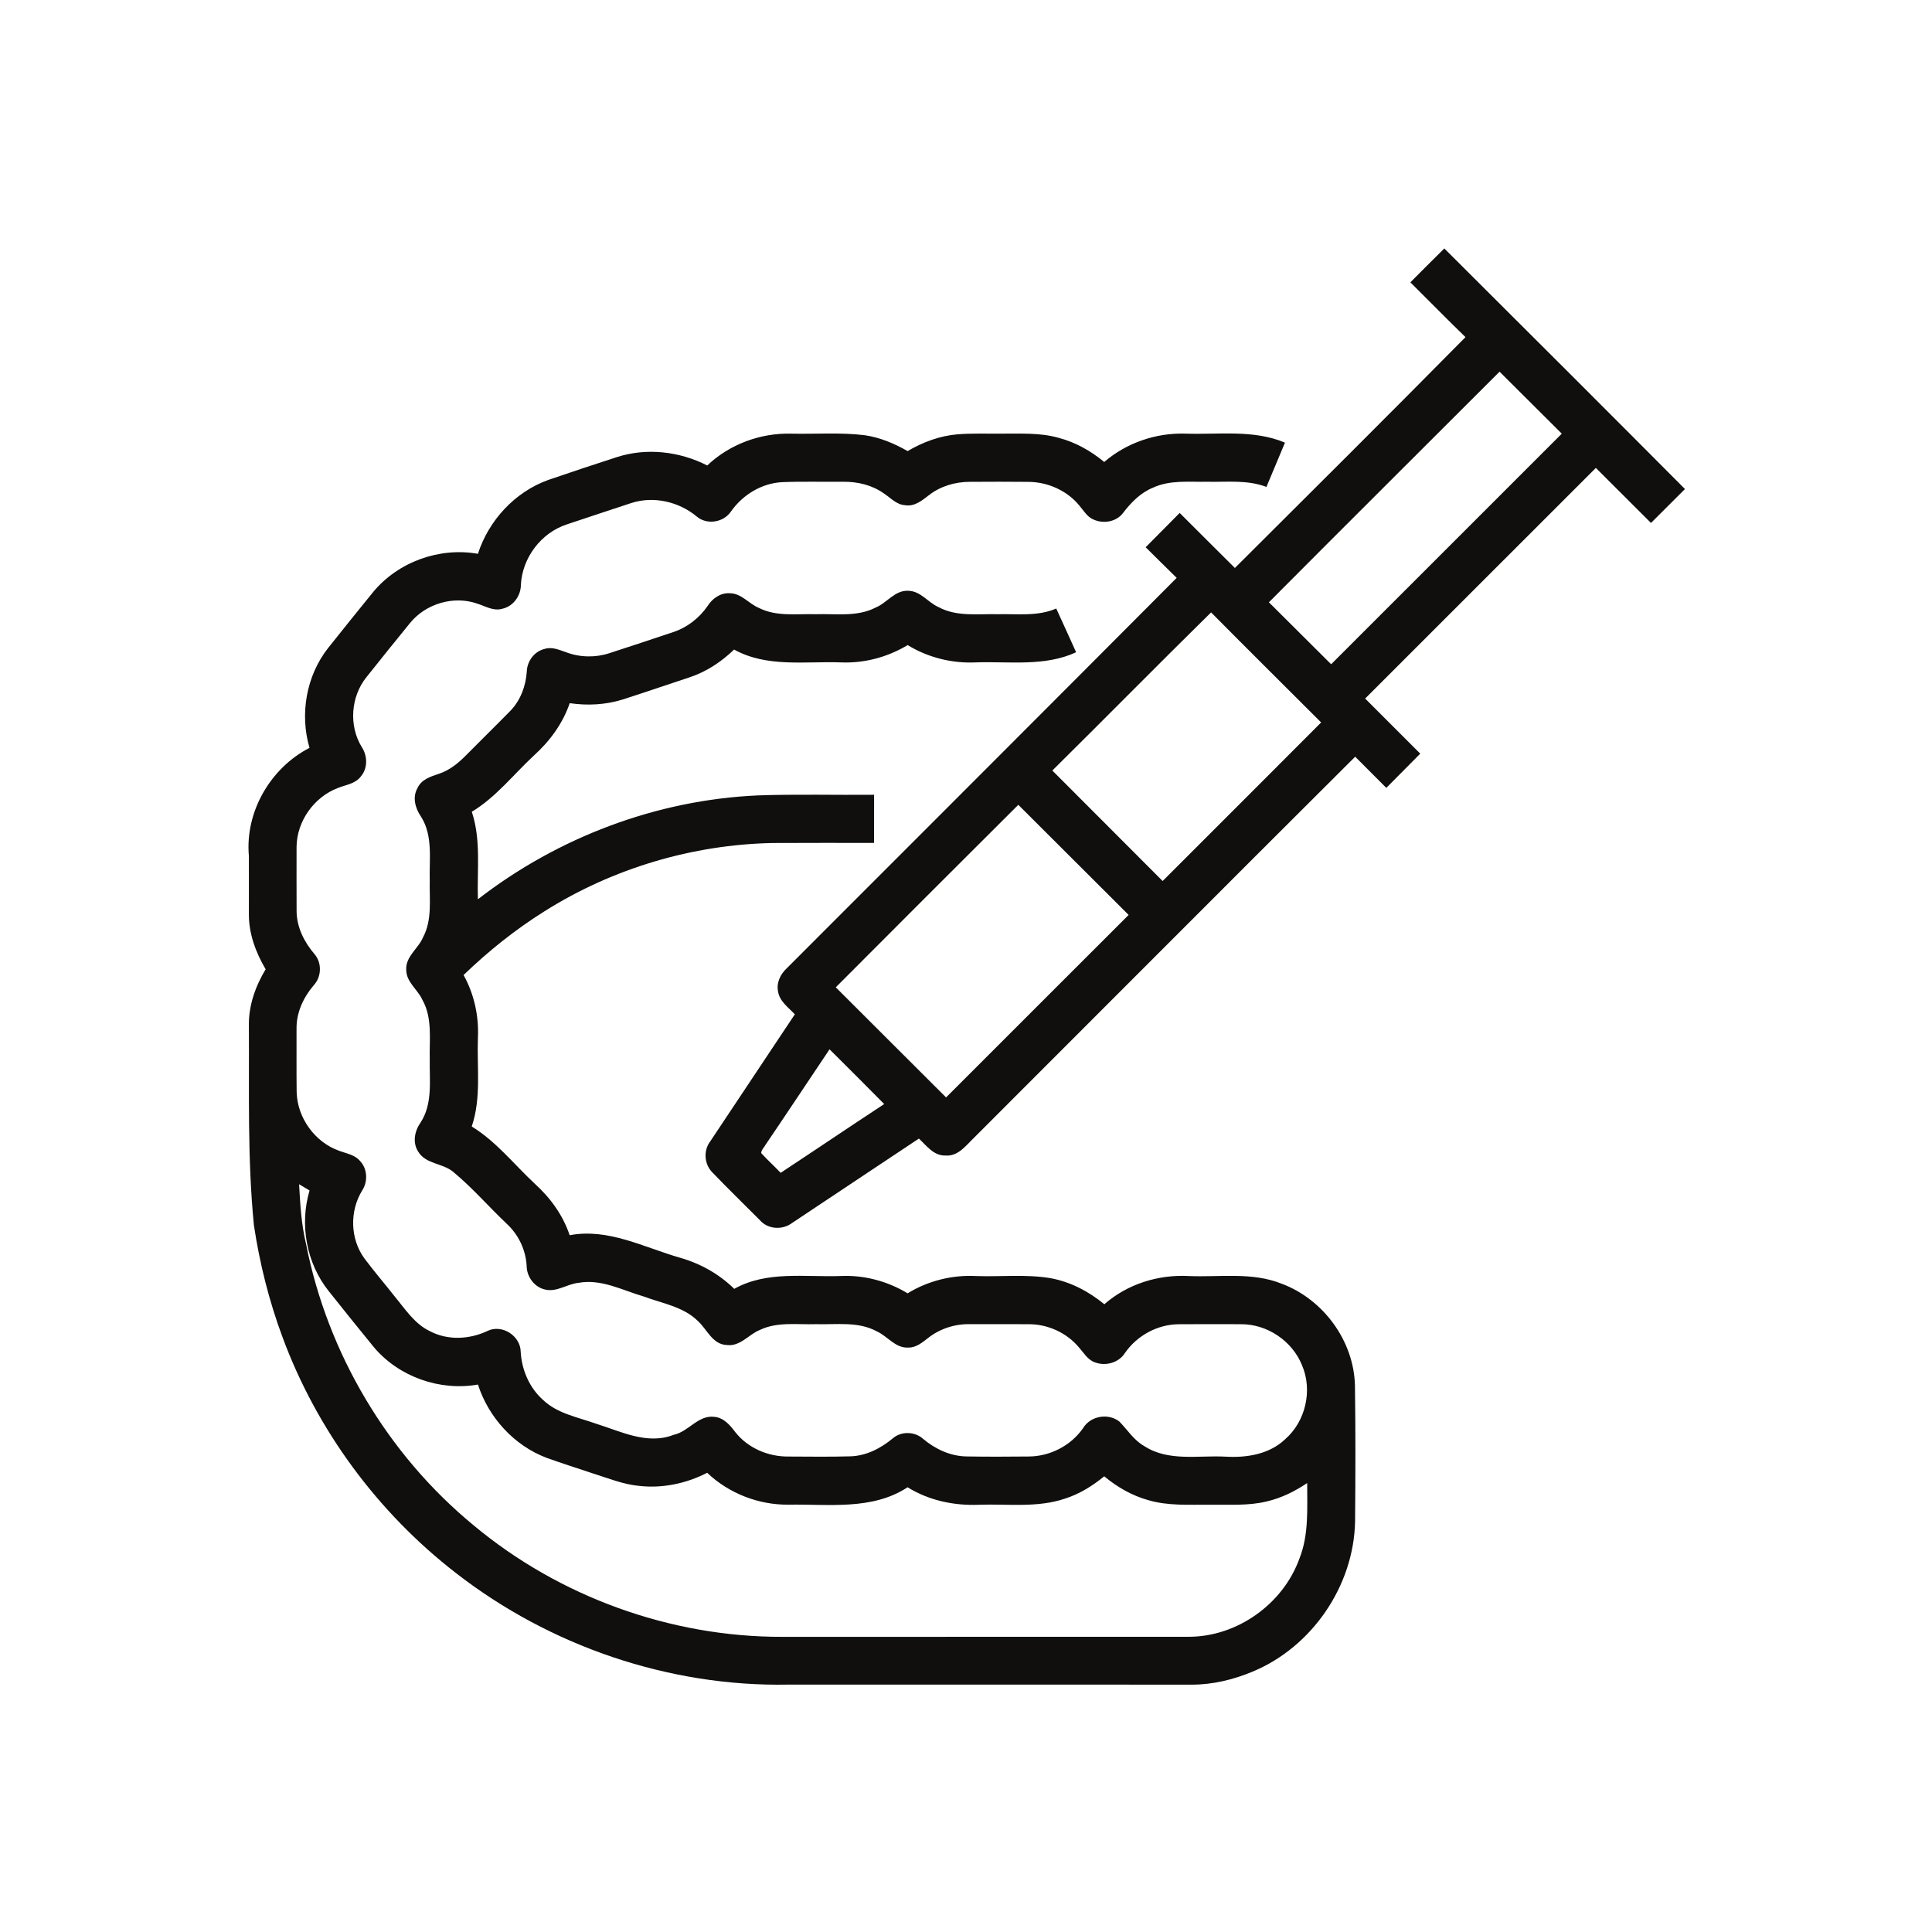
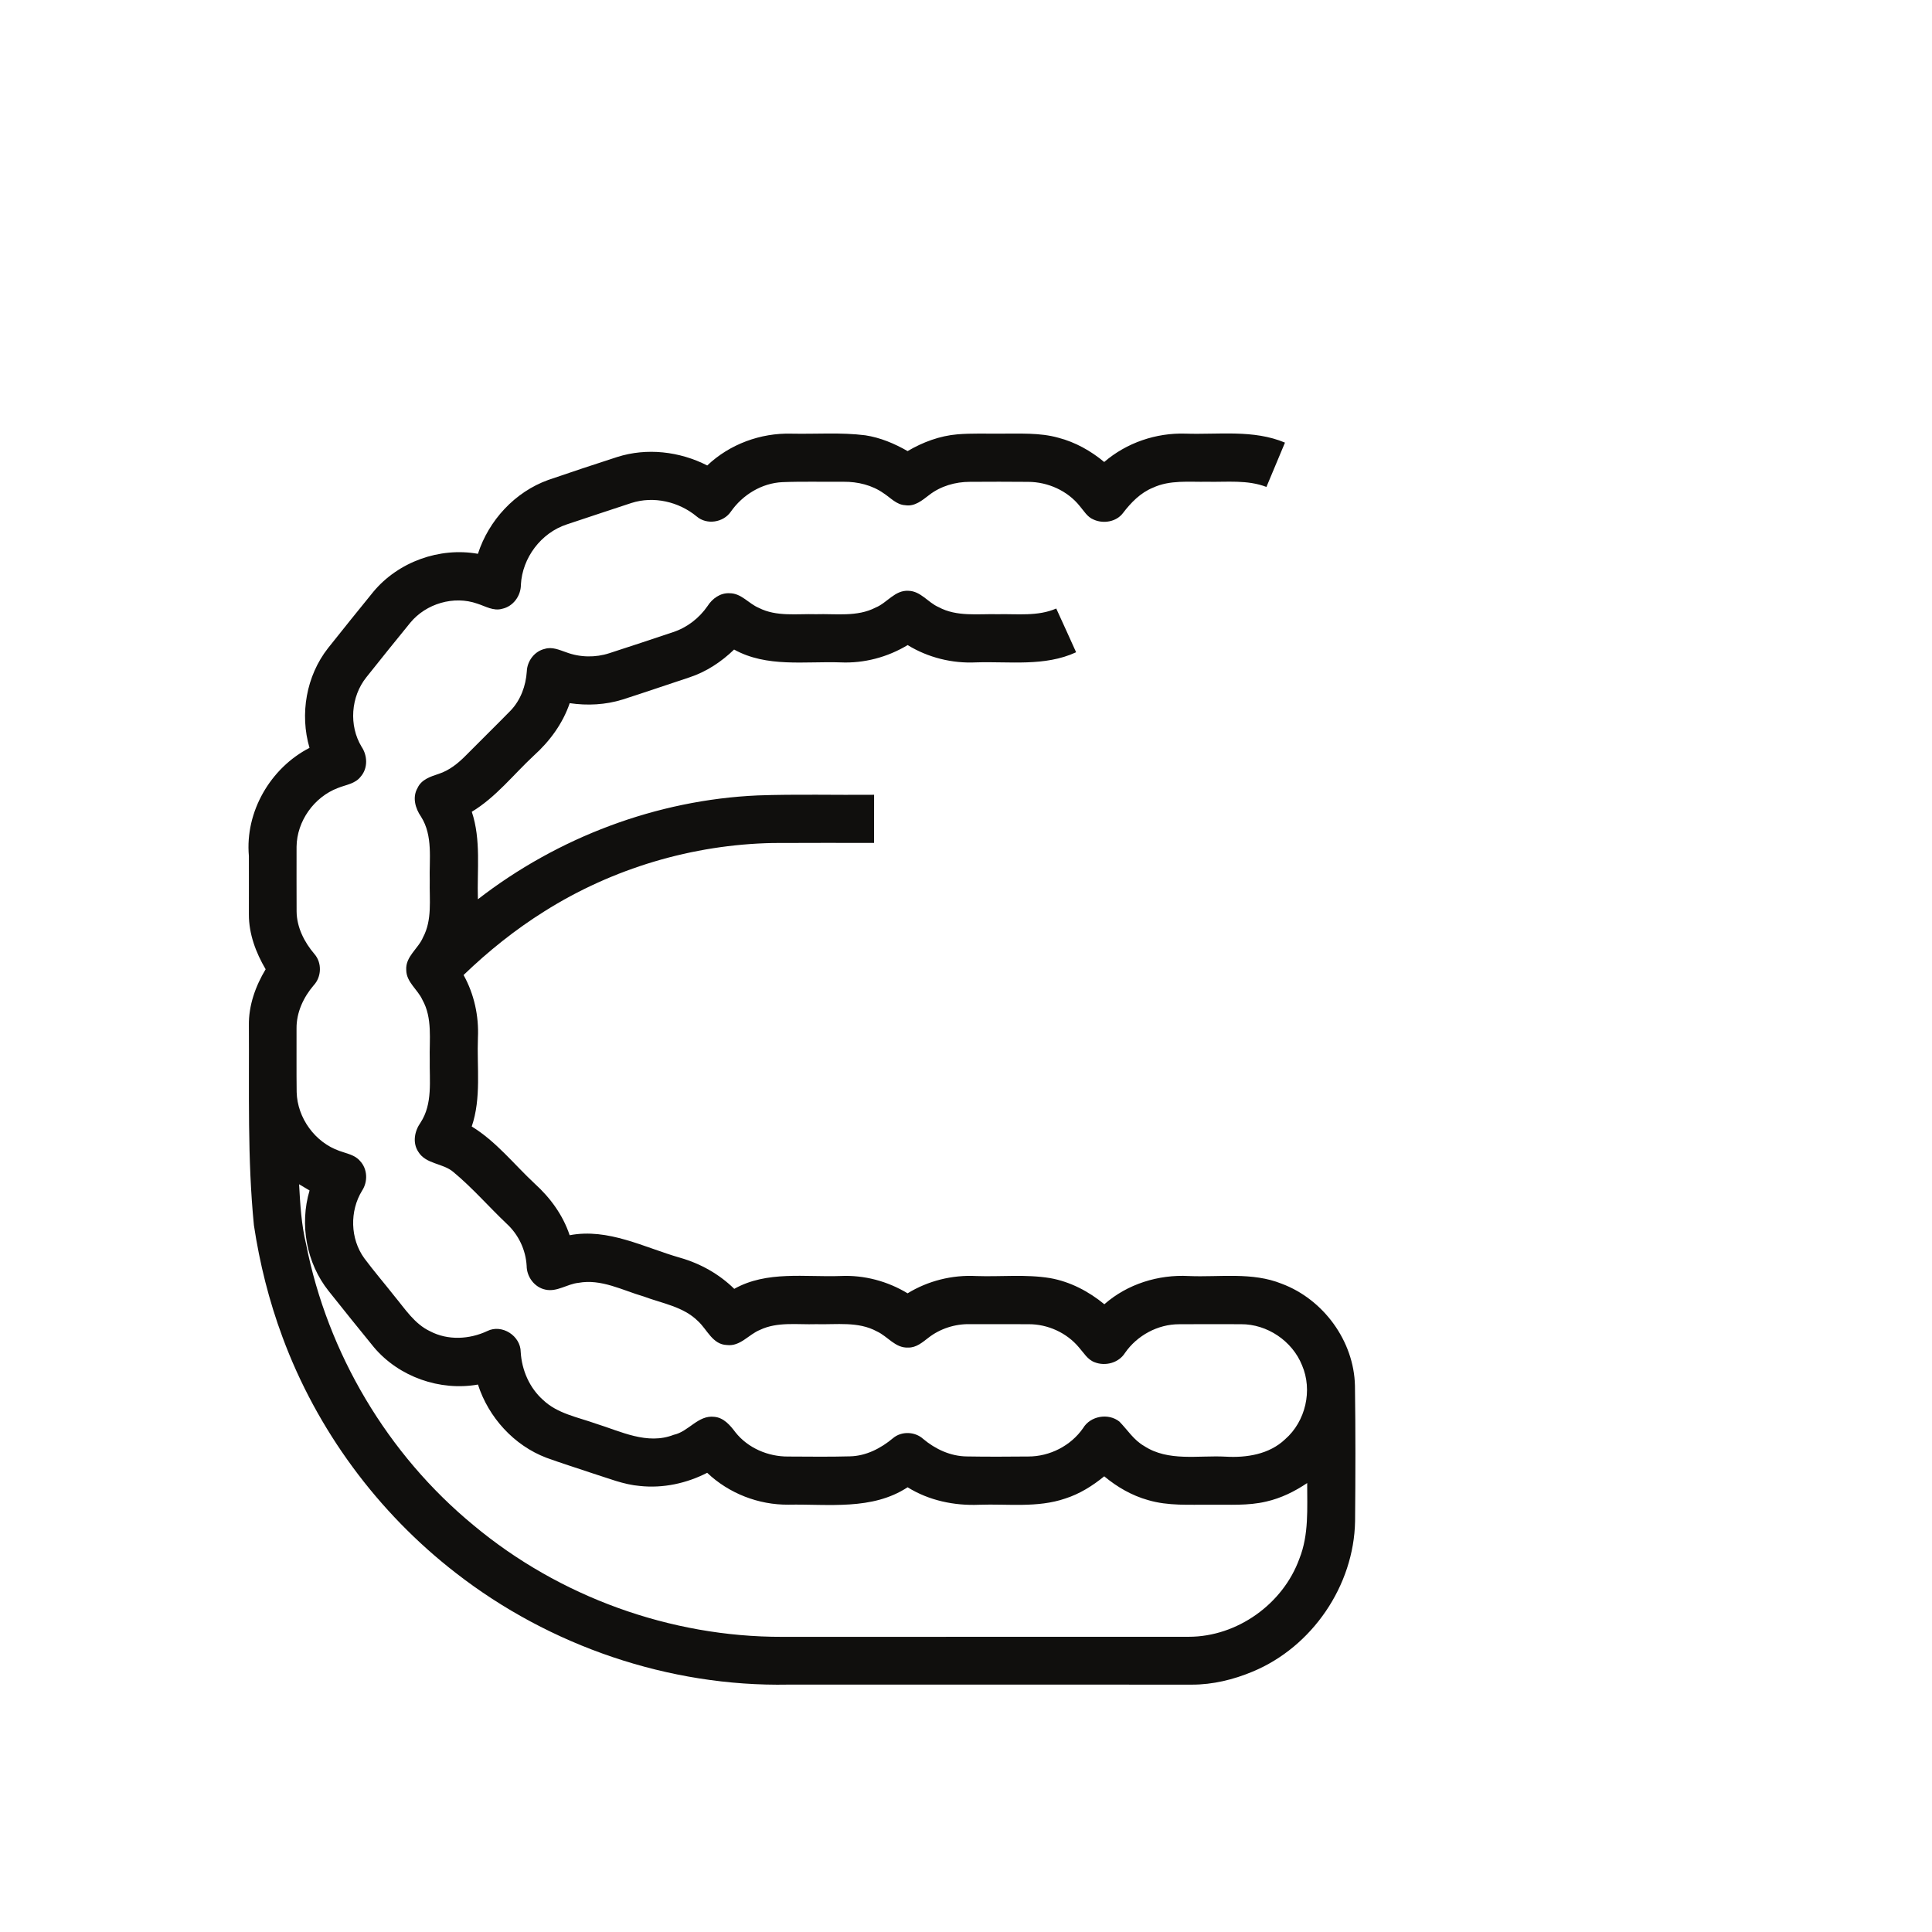
<svg xmlns="http://www.w3.org/2000/svg" width="500" height="500" viewBox="0 0 500 500" fill="none">
-   <path d="M365.002 73.068C367.927 70.142 370.837 67.201 373.786 64.299C394.583 85.017 415.364 105.758 436.066 126.563C433.124 129.473 430.207 132.414 427.273 135.339C422.514 130.596 417.756 125.846 413.005 121.095C393.1 140.991 373.212 160.895 353.3 180.784C358.059 185.535 362.817 190.277 367.56 195.044C364.627 197.994 361.709 200.959 358.776 203.9C356.082 201.214 353.411 198.512 350.717 195.833C317.796 228.627 284.994 261.549 252.128 294.398C250.016 296.415 247.967 299.333 244.667 299.046C241.646 299.141 239.789 296.503 237.812 294.661C226.819 301.947 215.859 309.281 204.882 316.582C202.411 318.384 198.673 318.137 196.648 315.769C192.535 311.64 188.342 307.575 184.309 303.366C182.26 301.27 182.005 297.77 183.782 295.427C191.076 284.45 198.394 273.474 205.703 262.505C204.045 260.736 201.766 259.173 201.367 256.622C200.881 254.359 201.965 252.119 203.599 250.604C237.254 216.933 270.932 183.287 304.523 149.552C301.829 146.93 299.175 144.267 296.496 141.629C299.422 138.655 302.371 135.714 305.297 132.749C310.048 137.516 314.83 142.243 319.589 146.993C339.533 127.129 359.485 107.273 379.27 87.249C374.456 82.585 369.76 77.787 365.002 73.068ZM328.389 155.873C333.746 161.23 339.143 166.547 344.499 171.912C364.396 152.023 384.3 132.135 404.188 112.231C398.824 106.882 393.459 101.533 388.086 96.192C368.19 116.089 348.238 135.921 328.389 155.873ZM272.343 199.413C281.853 208.954 291.379 218.472 300.889 228.006C314.567 214.327 328.262 200.672 341.909 186.969C332.415 177.476 322.873 168.03 313.427 158.488C299.645 172.039 286.086 185.814 272.343 199.413ZM216.297 255.514C225.807 265.016 235.341 274.502 244.842 284.012C260.602 268.277 276.345 252.525 292.088 236.782C282.571 227.28 273.053 217.786 263.535 208.285C247.776 224.02 232.001 239.731 216.297 255.514ZM214.687 271.561C209.171 279.771 203.711 288.029 198.155 296.224C197.78 296.933 197.031 297.563 196.991 298.408C198.593 300.186 200.387 301.78 202.029 303.526C210.98 297.627 219.868 291.616 228.828 285.726C224.149 280.967 219.406 276.272 214.687 271.561Z" fill="#100F0D" />
  <path d="M183.033 120.465C188.844 114.949 196.839 112.008 204.834 112.231C211.195 112.366 217.596 111.856 223.925 112.653C227.815 113.243 231.49 114.79 234.886 116.742C238.816 114.431 243.2 112.789 247.767 112.406C251.506 112.095 255.26 112.263 259.007 112.223C263.981 112.263 269.067 111.928 273.913 113.291C278.29 114.431 282.307 116.679 285.767 119.564C291.554 114.582 299.182 111.984 306.811 112.223C315.396 112.51 324.395 111.123 332.55 114.55C330.964 118.377 329.362 122.203 327.751 126.021C322.849 124.124 317.54 124.793 312.415 124.682C307.719 124.77 302.761 124.164 298.369 126.22C295.149 127.528 292.694 130.07 290.621 132.781C288.915 135.06 285.543 135.618 283.024 134.463C281.406 133.825 280.529 132.239 279.445 130.979C276.265 126.986 271.171 124.722 266.101 124.706C261.072 124.65 256.042 124.674 251.012 124.698C247.249 124.698 243.439 125.79 240.442 128.125C238.664 129.489 236.711 131.155 234.28 130.748C232.016 130.636 230.478 128.819 228.7 127.671C225.703 125.543 221.98 124.65 218.337 124.682C213.061 124.73 207.768 124.57 202.491 124.778C197.126 125.025 192.176 128.07 189.131 132.43C187.21 135.236 182.913 135.905 180.306 133.665C175.683 129.831 169.171 128.317 163.407 130.174C157.819 132 152.248 133.873 146.668 135.722C140.028 137.906 135.173 144.347 134.806 151.314C134.814 154.2 132.814 156.95 129.96 157.555C127.696 158.209 125.608 156.878 123.527 156.224C117.453 154.08 110.263 156.208 106.182 161.158C102.347 165.83 98.577 170.565 94.806 175.284C90.789 180.305 90.247 187.751 93.579 193.267C95.125 195.555 95.237 198.807 93.38 200.951C91.969 202.856 89.474 203.103 87.425 203.94C81.279 206.276 76.831 212.517 76.751 219.118C76.744 224.706 76.736 230.293 76.76 235.889C76.807 240.01 78.76 243.845 81.391 246.921C83.36 249.193 83.224 252.828 81.176 255.004C78.529 258.105 76.704 262.027 76.744 266.164C76.767 271.656 76.704 277.149 76.775 282.649C76.951 289.337 81.534 295.658 87.856 297.858C89.697 298.544 91.841 298.862 93.172 300.457C95.117 302.497 95.245 305.797 93.714 308.125C90.462 313.418 90.614 320.576 94.272 325.63C96.767 328.978 99.502 332.158 102.092 335.451C104.842 338.759 107.274 342.633 111.307 344.53C115.906 346.945 121.502 346.642 126.126 344.466C129.912 342.593 134.751 345.726 134.759 349.91C135.038 354.59 137.03 359.189 140.562 362.322C144.276 365.853 149.497 366.754 154.161 368.42C160.649 370.429 167.481 374.008 174.352 371.329C178.218 370.516 180.673 366.156 184.874 366.674C187.321 366.897 188.963 368.858 190.334 370.684C193.571 374.765 198.792 376.981 203.957 376.949C209.29 376.965 214.631 377.053 219.964 376.901C224.141 376.814 227.959 374.829 231.1 372.206C233.292 370.341 236.767 370.46 238.895 372.374C242.06 375.044 246.014 376.885 250.215 376.925C255.524 377.021 260.84 376.989 266.149 376.941C271.689 376.941 277.142 374.159 280.306 369.592C282.187 366.435 286.835 365.63 289.696 367.902C291.793 370.046 293.419 372.7 296.097 374.223C302.363 378.328 310.151 376.598 317.181 376.981C322.618 377.3 328.485 376.383 332.582 372.485C337.899 367.862 339.756 359.779 336.958 353.314C334.439 347.041 327.935 342.657 321.167 342.704C315.834 342.688 310.494 342.673 305.161 342.712C299.629 342.704 294.264 345.622 291.131 350.158C289.513 352.716 286.069 353.641 283.295 352.549C281.454 351.879 280.466 350.086 279.23 348.707C276.058 344.904 271.147 342.681 266.213 342.704C261.143 342.673 256.082 342.704 251.02 342.688C247.17 342.609 243.304 343.844 240.267 346.212C238.728 347.392 237.126 348.802 235.053 348.747C231.713 348.938 229.72 345.829 226.946 344.57C222.116 341.923 216.464 342.848 211.203 342.696C206.357 342.856 201.215 342.011 196.672 344.179C193.762 345.351 191.578 348.508 188.134 348.093C184.412 347.973 183.041 344.115 180.673 341.939C176.887 338.145 171.387 337.332 166.572 335.522C161.072 333.928 155.603 330.907 149.697 331.999C146.779 332.294 144.157 334.422 141.152 333.753C138.314 333.163 136.313 330.445 136.297 327.591C136.058 323.454 134.185 319.508 131.14 316.71C126.5 312.31 122.299 307.439 117.373 303.35C114.663 300.983 110.223 301.341 108.246 298.065C106.708 295.722 107.29 292.717 108.828 290.54C112.032 285.662 111.116 279.644 111.219 274.143C111.092 268.994 111.961 263.47 109.322 258.767C108.119 256.088 105.169 254.199 105.137 251.051C104.89 247.559 108.254 245.519 109.482 242.577C111.889 238.065 111.108 232.844 111.219 227.95C111.052 222.394 112.112 216.328 108.964 211.354C107.473 209.201 106.66 206.324 108.071 203.908C109.067 201.716 111.466 200.959 113.571 200.266C116.313 199.365 118.585 197.523 120.578 195.499C124.412 191.617 128.318 187.806 132.136 183.908C134.743 181.19 136.09 177.484 136.337 173.761C136.433 171.067 138.33 168.524 141.008 167.926C142.897 167.336 144.755 168.205 146.516 168.803C150.079 170.15 154.089 170.23 157.708 169.042C163.216 167.28 168.692 165.423 174.185 163.598C177.811 162.418 180.952 159.979 183.112 156.846C184.348 154.901 186.436 153.386 188.828 153.53C191.857 153.522 193.762 156.232 196.377 157.316C200.96 159.66 206.229 158.807 211.171 158.958C216.329 158.791 221.829 159.716 226.604 157.237C229.585 156.033 231.594 152.685 235.093 152.9C238.282 152.956 240.171 155.945 242.913 157.125C247.608 159.668 253.092 158.831 258.21 158.958C263.272 158.839 268.565 159.572 273.355 157.484C275.077 161.254 276.799 165.017 278.497 168.803C270.366 172.565 261.255 171.139 252.598 171.425C246.412 171.728 240.187 170.19 234.902 166.946C229.689 170.086 223.622 171.704 217.532 171.425C208.31 171.107 198.433 172.789 189.984 168.101C186.691 171.282 182.786 173.873 178.409 175.307C172.646 177.205 166.907 179.189 161.12 181.039C156.704 182.418 152 182.649 147.441 181.979C145.639 187.264 142.268 191.84 138.146 195.555C132.869 200.465 128.334 206.332 122.1 210.086C124.539 217.396 123.431 225.176 123.678 232.733C144.356 216.702 169.928 207.017 196.098 205.853C206.125 205.495 216.169 205.782 226.213 205.686C226.205 209.839 226.213 213.992 226.205 218.145C217.493 218.153 208.772 218.113 200.059 218.169C179.222 218.568 158.545 224.721 140.912 235.841C133.364 240.568 126.381 246.156 119.972 252.334C122.706 257.26 123.95 262.928 123.686 268.548C123.392 276.208 124.603 284.123 122.084 291.537C128.397 295.395 133.021 301.325 138.378 306.323C142.411 309.974 145.703 314.478 147.425 319.675C157.429 317.778 166.66 322.832 175.978 325.494C181.239 326.993 186.11 329.711 190.023 333.553C198.457 328.818 208.349 330.564 217.556 330.229C223.63 329.942 229.697 331.569 234.886 334.709C240.187 331.465 246.428 329.911 252.622 330.237C258.991 330.461 265.44 329.735 271.753 330.771C276.95 331.688 281.749 334.199 285.806 337.539C291.761 332.302 299.788 329.807 307.664 330.237C315.675 330.572 324.061 329.145 331.705 332.23C342.498 336.256 350.414 347.065 350.661 358.631C350.828 370.317 350.796 382.011 350.693 393.697C350.398 410.365 339.581 426.228 324.18 432.613C319.214 434.693 313.857 435.992 308.453 435.984C273.634 435.96 238.816 435.976 203.997 435.976C173.14 436.566 142.307 426.012 117.979 407.089C97.74 391.425 81.965 370.038 73.101 346.02C69.625 336.67 67.194 326.937 65.711 317.085C64.013 299.907 64.516 282.617 64.412 265.383C64.324 260.226 66.118 255.22 68.748 250.843C66.222 246.555 64.396 241.7 64.412 236.662C64.404 231.617 64.436 226.579 64.412 221.541C63.384 210.126 69.976 198.759 80.1 193.546C77.541 184.801 79.254 174.909 84.906 167.719C88.78 162.84 92.686 157.994 96.616 153.163C103.073 145.399 113.754 141.557 123.686 143.327C126.484 134.654 133.268 127.312 141.885 124.212C147.808 122.171 153.762 120.202 159.733 118.273C167.401 115.826 175.906 116.822 183.033 120.465ZM77.405 306.483C77.692 311.68 77.987 316.901 79.215 321.979C84.779 350.229 100.299 376.407 122.539 394.725C144.731 413.25 173.507 423.669 202.419 423.613C237.492 423.597 272.574 423.613 307.648 423.597C320.163 423.597 332.04 415.132 336.281 403.382C338.768 397.156 338.281 390.365 338.297 383.812C335.069 385.989 331.514 387.742 327.696 388.603C322.945 389.735 318.034 389.36 313.196 389.424C307.823 389.376 302.331 389.775 297.11 388.22C292.925 387.049 289.099 384.841 285.775 382.067C282.761 384.53 279.405 386.634 275.675 387.822C268.509 390.277 260.824 389.169 253.403 389.432C246.954 389.703 240.41 388.34 234.886 384.904C225.711 390.931 214.408 389.217 204.045 389.408C196.305 389.48 188.629 386.491 183.017 381.158C177.692 383.892 171.61 385.207 165.631 384.57C161.359 384.219 157.373 382.537 153.324 381.285C149.346 379.938 145.336 378.695 141.391 377.26C133.005 374.063 126.437 366.826 123.694 358.32C113.85 360.058 103.264 356.343 96.791 348.691C92.838 343.868 88.94 338.99 85.05 334.111C79.294 326.905 77.493 316.901 80.115 308.093C79.215 307.543 78.306 307.009 77.405 306.483Z" fill="#100F0D" />
</svg>